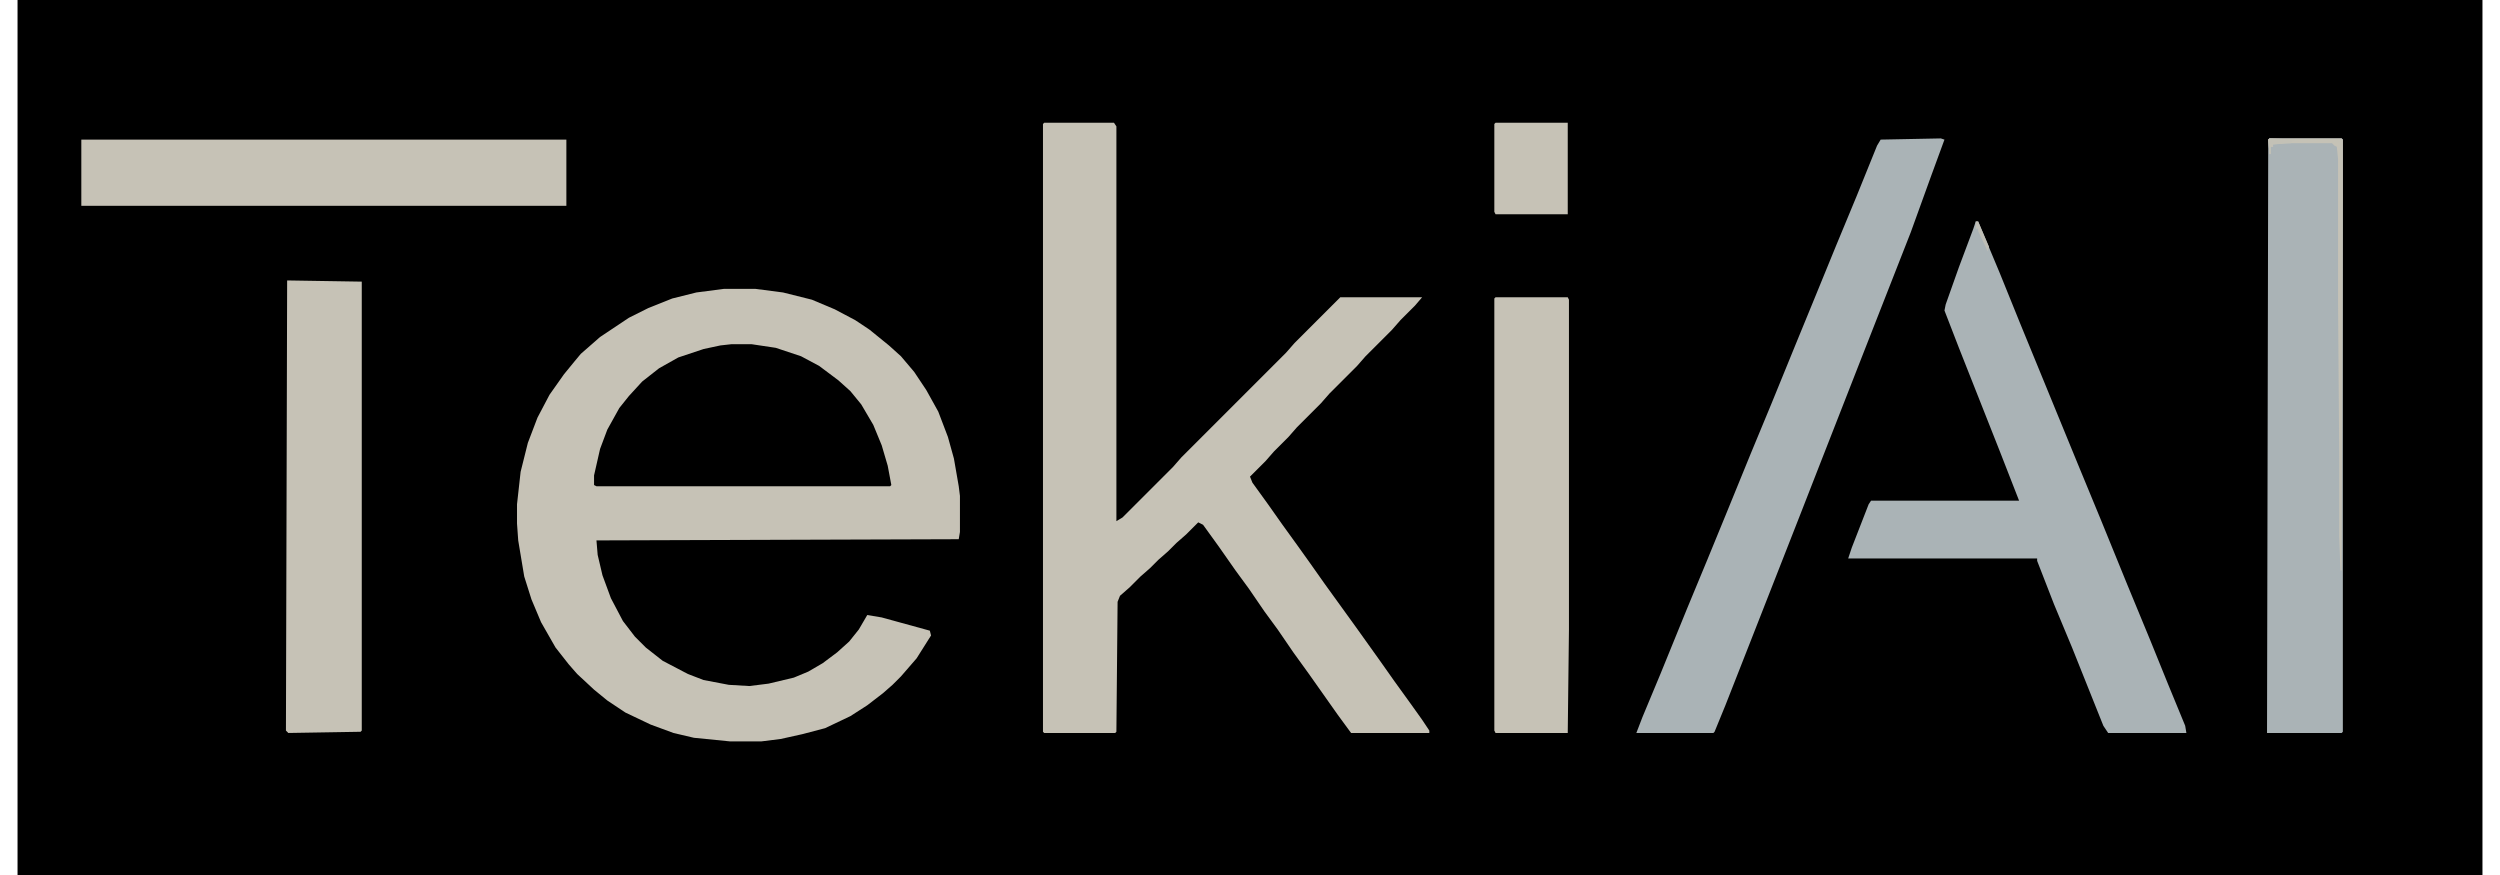
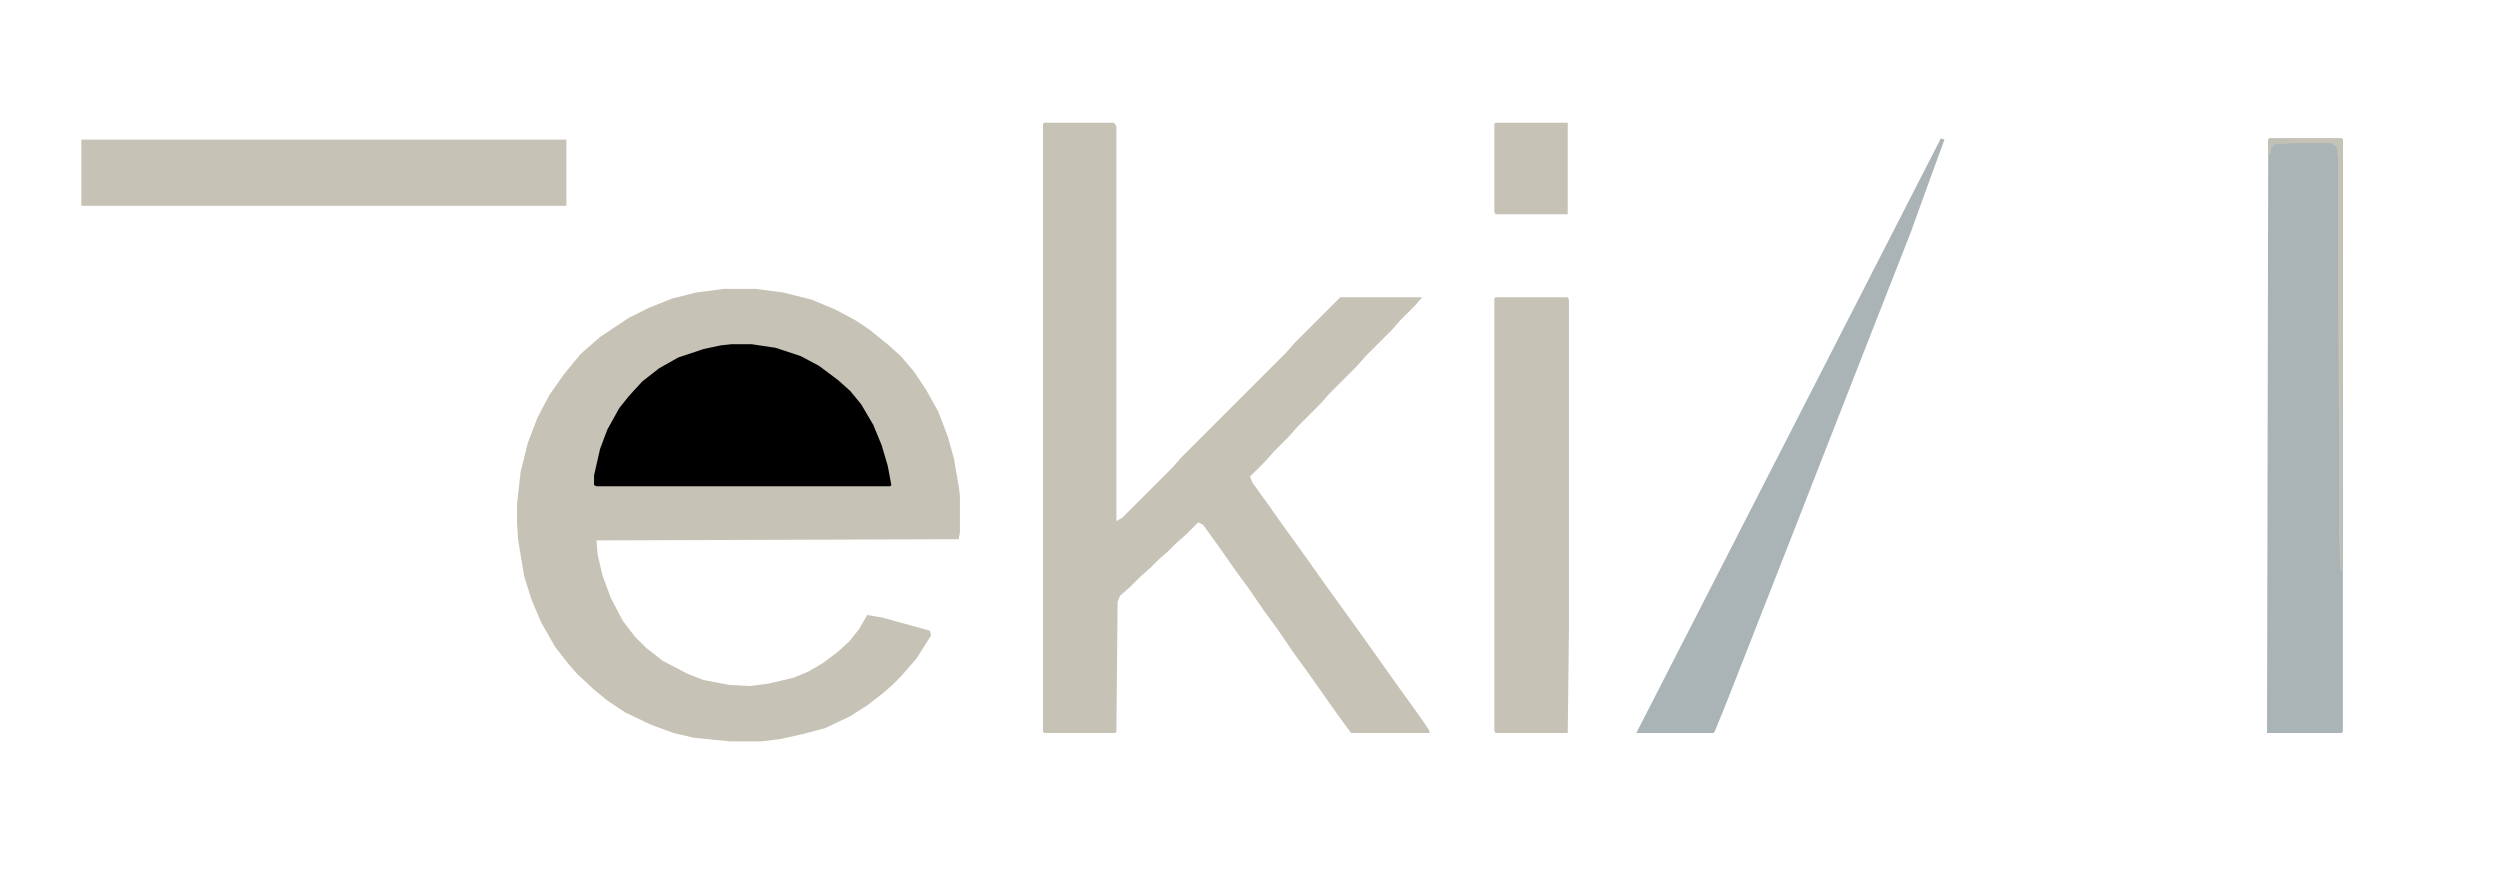
<svg xmlns="http://www.w3.org/2000/svg" version="1.1" viewBox="0 0 2048 727" width="60" height="21">
-   <path transform="translate(0)" d="m0 0h2048v727h-2048z" />
  <path transform="translate(587,240)" d="m0 0h26l23 3 24 6 19 8 17 9 12 8 16 13 10 9 11 13 10 15 10 18 8 21 5 18 4 23 1 8v30l-1 6-301 1 1 12 4 17 7 19 10 19 10 13 9 9 14 11 21 11 13 5 21 4 17 1 16-2 21-5 12-5 12-7 12-9 10-9 8-10 7-12 12 2 40 11 1 4-12 19-13 15-7 7-8 7-13 10-14 9-21 10-19 5-18 4-16 2h-26l-30-3-17-4-19-7-21-10-15-10-11-9-14-13-7-8-11-14-12-21-8-19-6-19-5-30-1-14v-16l3-27 6-24 8-21 10-19 12-17 9-11 5-6 16-14 24-16 16-8 20-8 20-5z" fill="#C6C2B6" />
  <path transform="translate(853,102)" d="m0 0h58l2 3v328l5-3 42-42 7-8 87-87 7-8 38-38h68l-6 7-12 12-7 8-22 22-7 8-23 23-7 8-20 20-7 8-12 12-7 8-13 13 2 5 13 18 12 17 13 18 10 14 12 17 26 36 20 28 12 17 13 18 10 14 6 9v2h-65l-11-15-24-34-13-18-13-19-11-15-13-19-11-15-14-20-13-18-4-2-10 10-8 7-7 7-8 7-7 7-8 7-9 9-8 7-2 5-1 108-1 1h-59l-1-1v-505z" fill="#C6C2B6" />
-   <path transform="translate(1627,184)" d="m0 0h2l18 43 17 42 48 117 19 46 22 54 19 46 15 37 14 34 1 6h-65l-4-6-26-65-15-36-14-36v-2h-157l3-9 14-36 2-3h123l-16-41-34-86-12-31 1-5 11-31 12-32z" fill="#AAB3B6" />
  <path transform="translate(1871,115)" d="m0 0h60l1 1v492l-1 1h-62l1-493z" fill="#AAB3B6" />
-   <path transform="translate(1598,115)" d="m0 0 3 1-11 30-17 47-40 102-36 92-16 41-40 102-22 56-9 22-1 1h-64l5-13 15-36 22-54 17-41 16-39 20-49 17-41 20-49 16-39 18-44 17-41 17-42 3-5z" fill="#AAB3B6" />
-   <path transform="translate(224,233)" d="m0 0 62 1v373l-1 1-60 1-2-2z" fill="#C6C2B6" />
+   <path transform="translate(1598,115)" d="m0 0 3 1-11 30-17 47-40 102-36 92-16 41-40 102-22 56-9 22-1 1h-64z" fill="#AAB3B6" />
  <path transform="translate(593,286)" d="m0 0h17l20 3 21 7 15 8 16 12 10 9 9 11 10 17 7 17 5 17 3 16-1 1h-244l-2-1v-8l5-22 6-16 10-18 8-10 11-12 14-11 16-9 21-7 14-3z" />
  <path transform="translate(1228,247)" d="m0 0h60l1 2v274l-1 86h-60l-1-2v-359z" fill="#C6C2B6" />
  <path transform="translate(53,116)" d="m0 0h403v55h-403z" fill="#C6C2B6" />
  <path transform="translate(1228,102)" d="m0 0h60v76h-60l-1-2v-73z" fill="#C6C2B6" />
  <path transform="translate(1871,115)" d="m0 0h60l1 1v47l-1 311h-1l-1-28v-65l-1-131v-118l-1-10-2-1-2-2h-39l-10 1v2h-2v6h-1l-1-12z" fill="#C5C2B6" />
  <path transform="translate(1871,115)" d="m0 0 22 1-3 1-1 2-15 1v2h-2v6h-1l-1-12z" fill="#C3C1B6" />
-   <path transform="translate(1627,184)" d="m0 0h2l9 21-1 4-8-17v-2h-2z" fill="#BFBEB6" />
</svg>